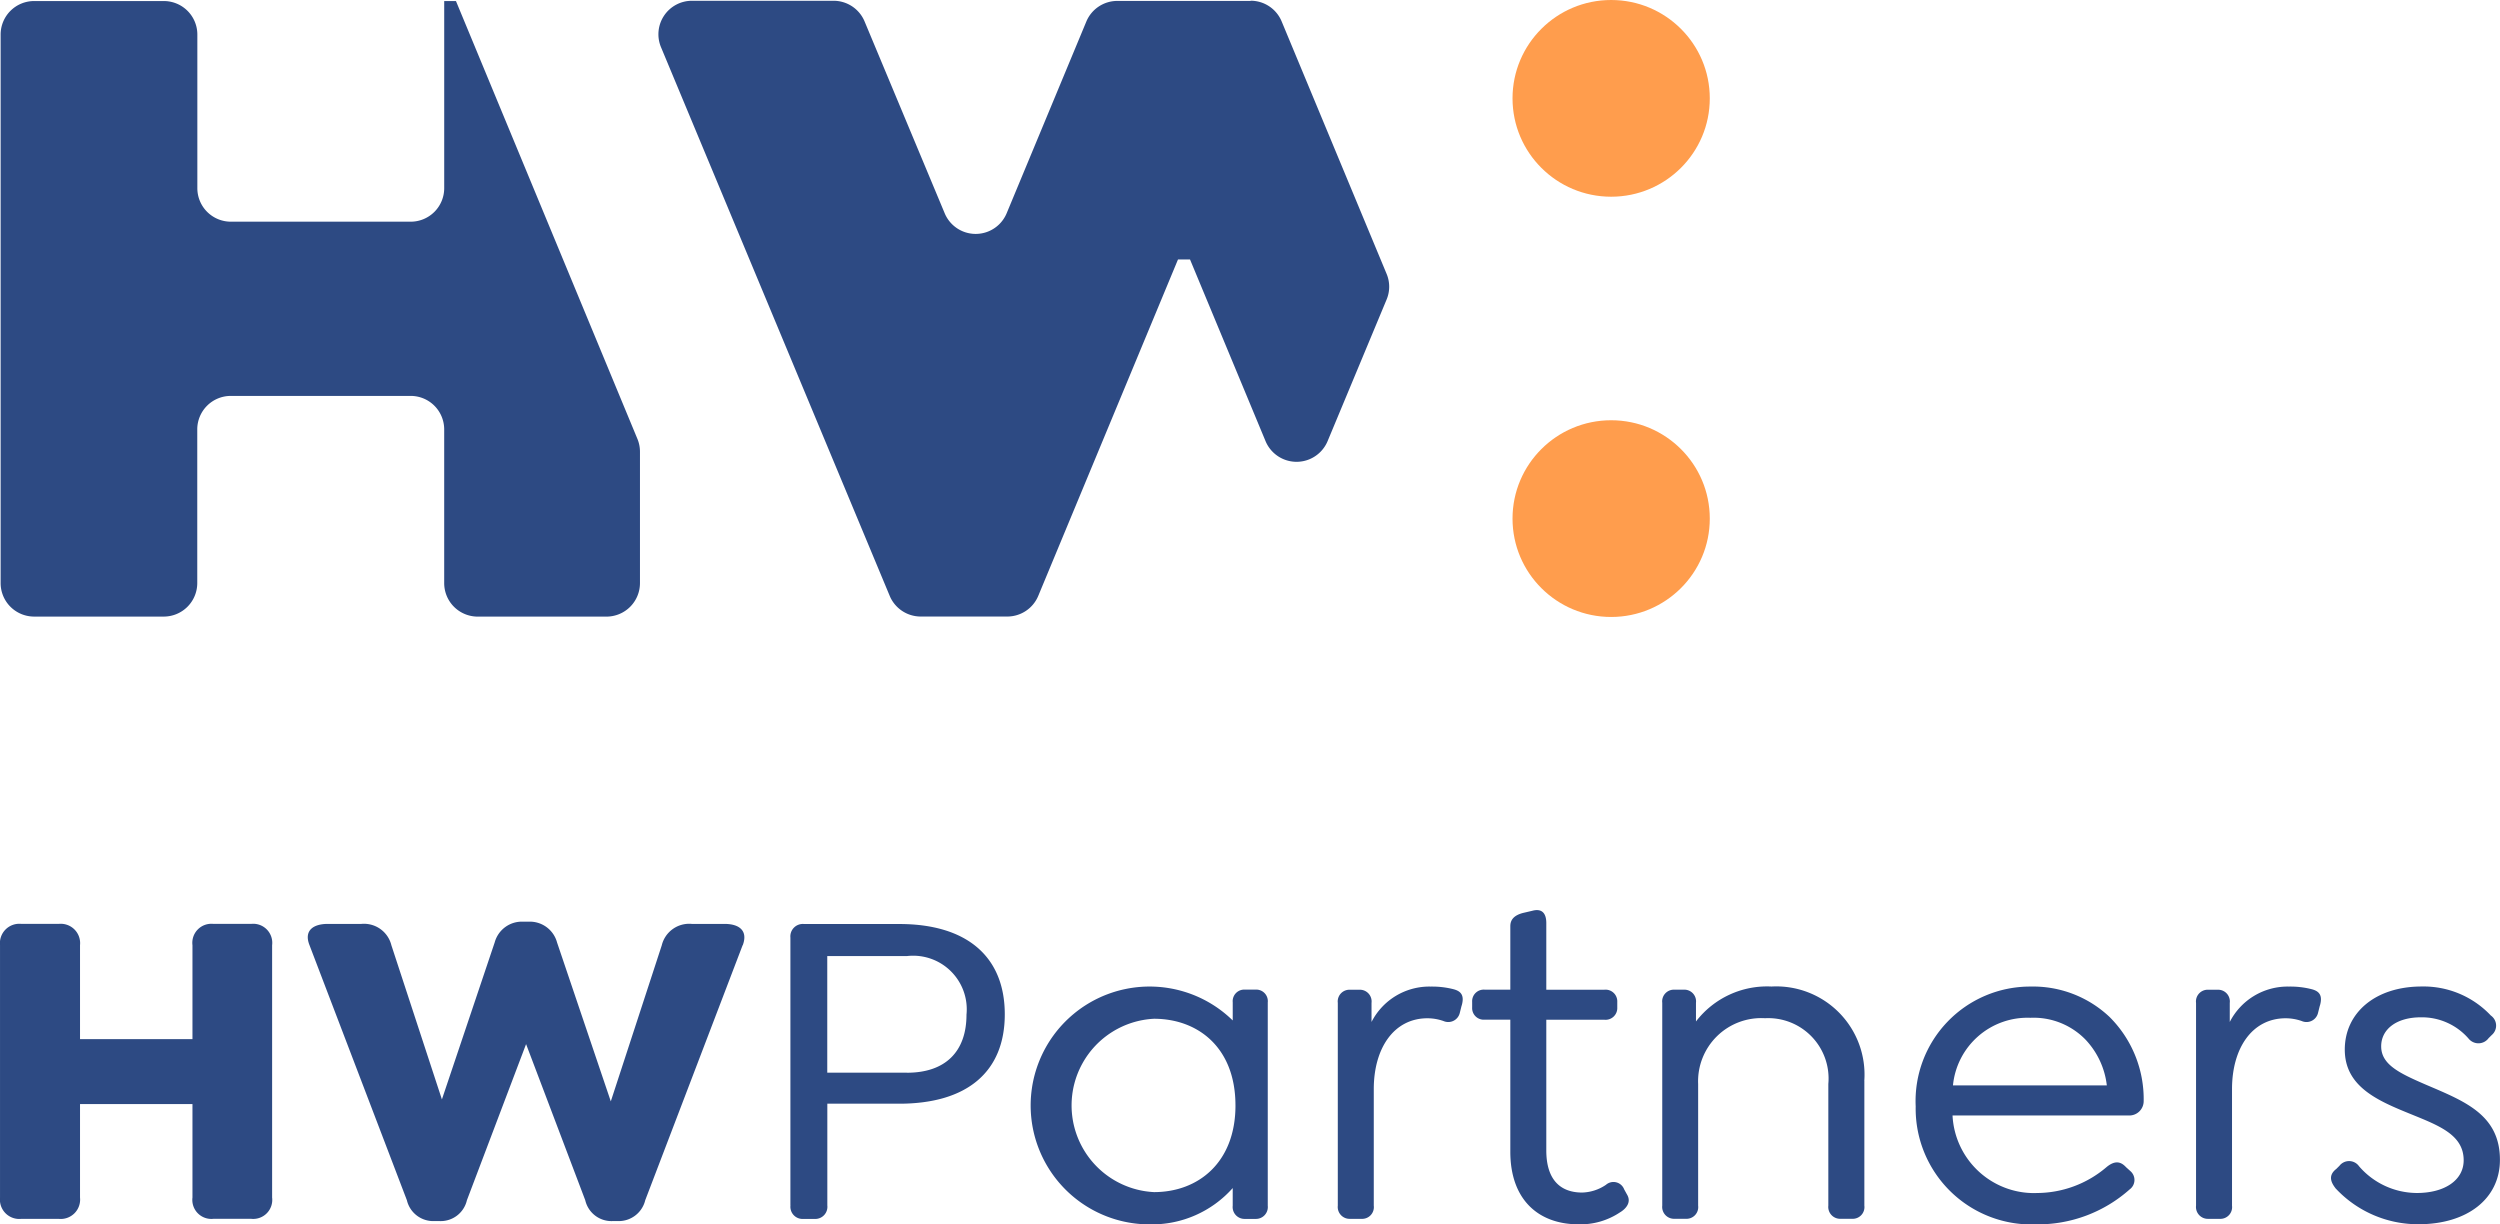
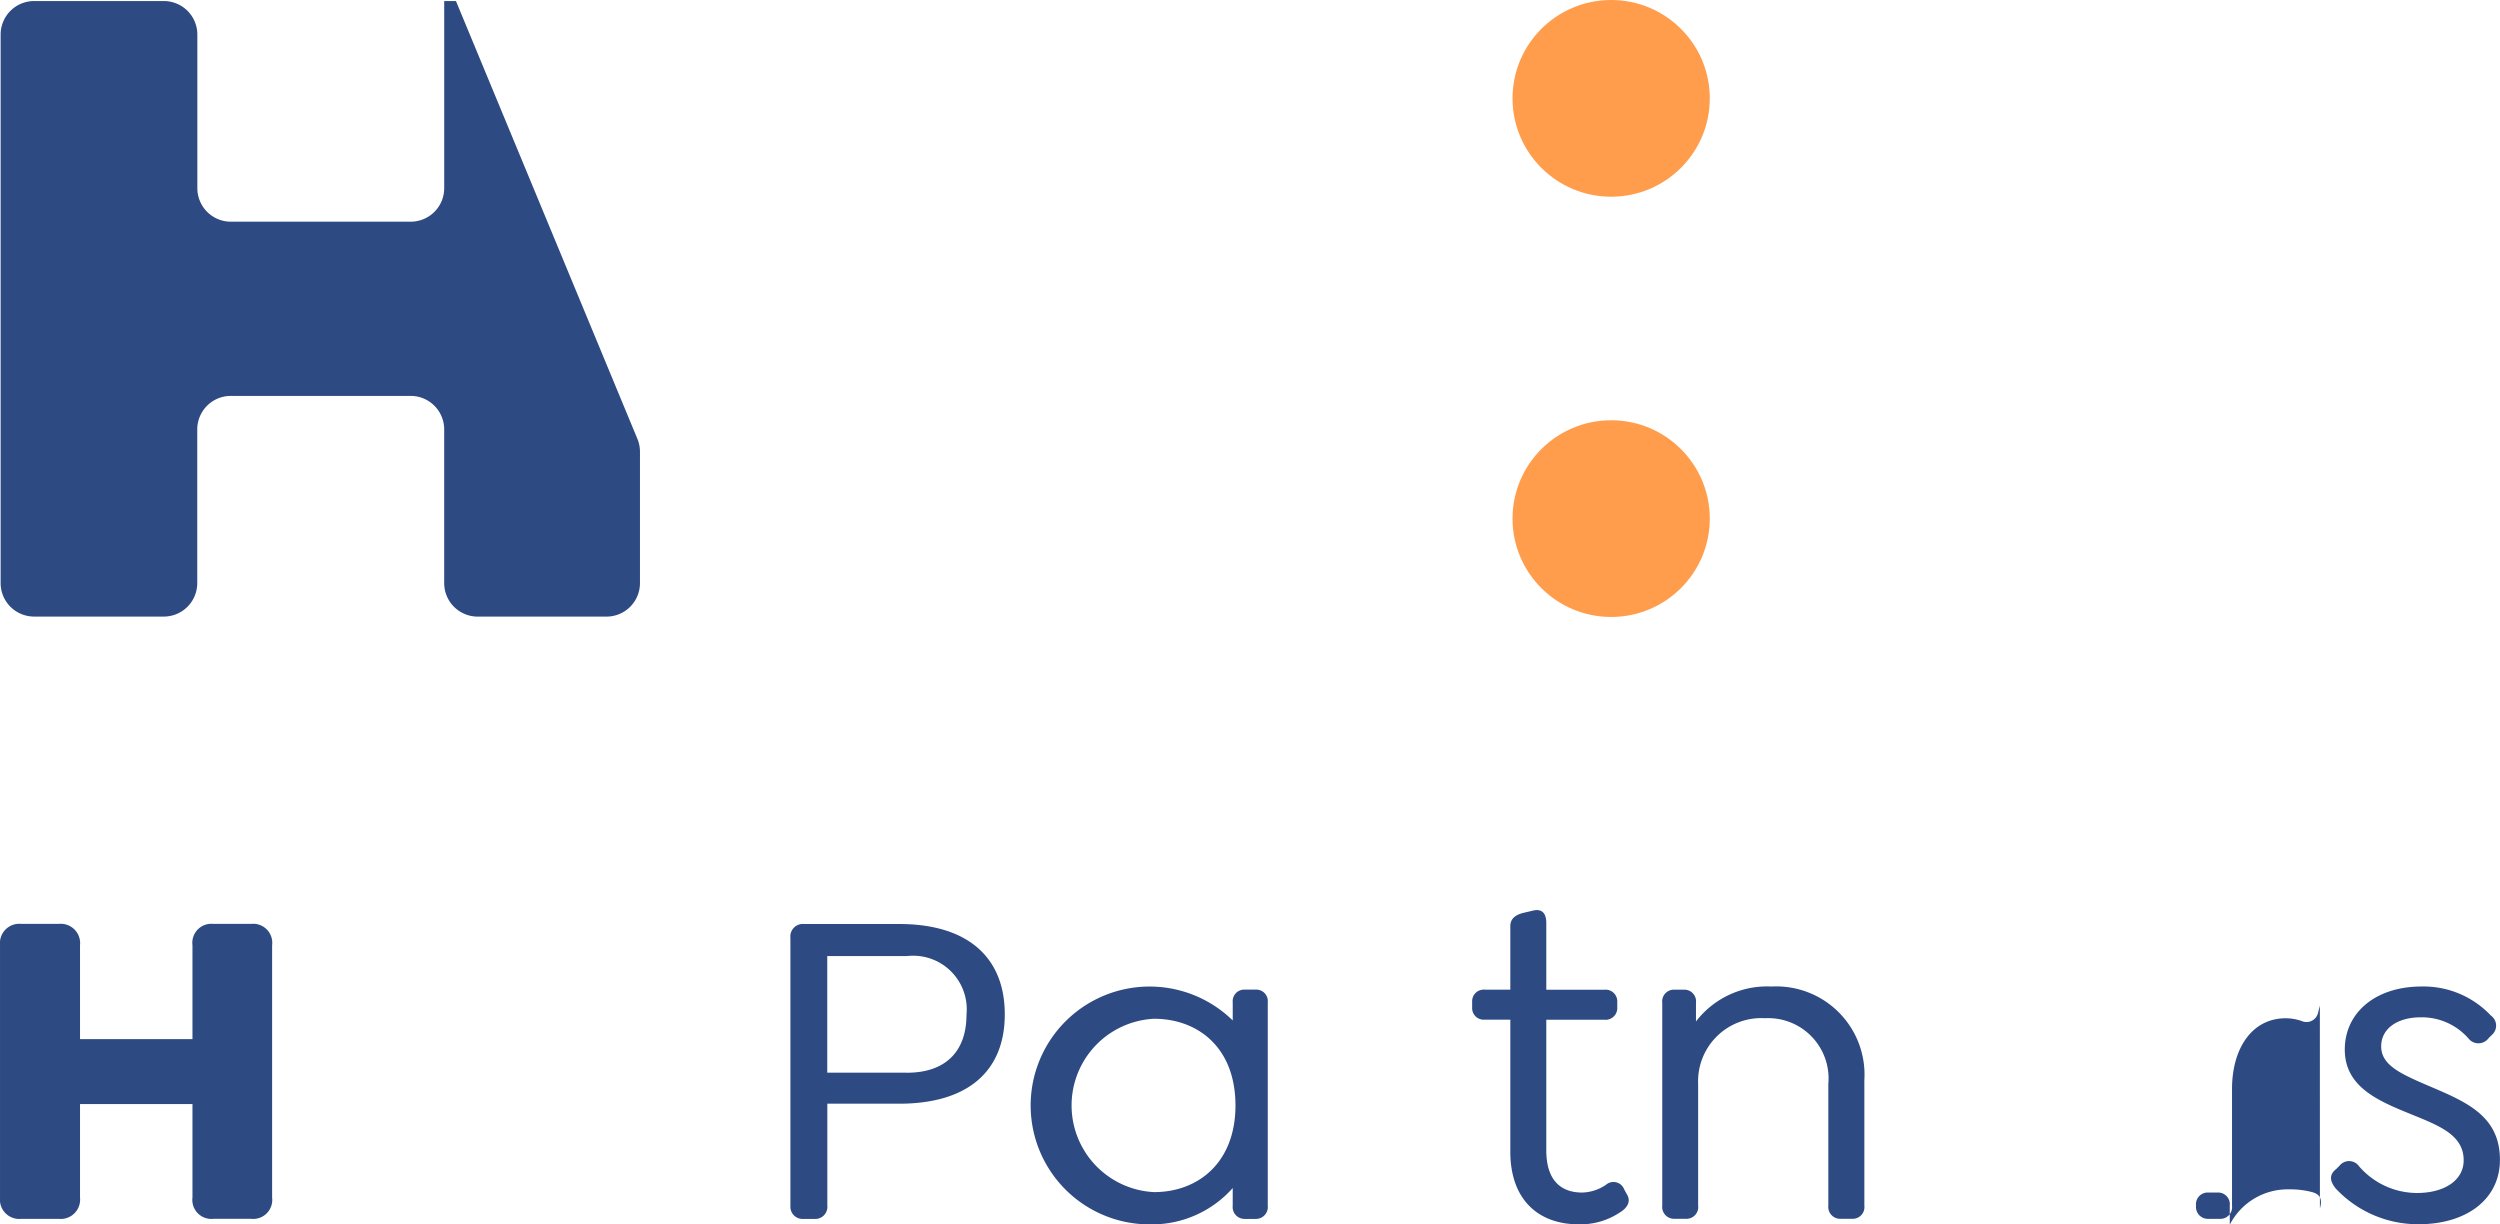
<svg xmlns="http://www.w3.org/2000/svg" width="147.52" height="72.245" viewBox="0 0 147.52 72.245">
  <rect width="147.52" height="72.245" fill="none" />
  <ellipse cx="5.82" cy="5.804" rx="5.82" ry="5.804" transform="translate(89.251 24.798)" fill="#ff9d4d" />
  <ellipse cx="5.82" cy="5.804" rx="5.82" ry="5.804" transform="translate(89.251)" fill="#ff9d4d" />
-   <path d="M102.918,25.492H95.051a1.979,1.979,0,0,0-1.828,1.22l-4.7,11.309a1.981,1.981,0,0,1-3.657,0L80.138,26.7a1.981,1.981,0,0,0-1.828-1.217H69.953a1.977,1.977,0,0,0-1.828,2.735L81.623,60.6a1.981,1.981,0,0,0,1.828,1.217H88.56a1.979,1.979,0,0,0,1.828-1.22l8.246-19.851h.708L103.8,51.47a1.984,1.984,0,0,0,3.66,0l3.483-8.358a1.961,1.961,0,0,0,0-1.514L104.749,26.7a1.979,1.979,0,0,0-1.828-1.22Z" transform="translate(-29.122 -25.437)" fill="#2d4a83" />
  <path d="M51.688,25.493V36.545a1.977,1.977,0,0,1-1.979,1.974H39.1a1.977,1.977,0,0,1-1.979-1.974V27.47A1.977,1.977,0,0,0,35.137,25.5H27.492a1.977,1.977,0,0,0-1.979,1.974V59.847a1.977,1.977,0,0,0,1.979,1.974h7.645a1.977,1.977,0,0,0,1.979-1.974V50.773A1.977,1.977,0,0,1,39.1,48.8H49.708a1.977,1.977,0,0,1,1.979,1.974v9.075a1.977,1.977,0,0,0,1.979,1.974H61.26a1.977,1.977,0,0,0,1.979-1.974V52.088a1.964,1.964,0,0,0-.151-.753L52.381,25.5h-.693Z" transform="translate(-25.476 -25.438)" fill="#2d4a83" />
  <path d="M25.473,101.391V86.5a1.144,1.144,0,0,1,1.261-1.257h2.2A1.144,1.144,0,0,1,30.194,86.5v5.543h6.635V86.5a1.123,1.123,0,0,1,1.235-1.257h2.23A1.123,1.123,0,0,1,41.529,86.5v14.889a1.123,1.123,0,0,1-1.235,1.257h-2.23a1.123,1.123,0,0,1-1.235-1.257V95.874H30.194v5.517a1.144,1.144,0,0,1-1.261,1.257h-2.2A1.142,1.142,0,0,1,25.473,101.391Z" transform="translate(-25.472 -30.726)" fill="#2d4a83" />
-   <path d="M71,86.488l-5.747,15.047a1.61,1.61,0,0,1-1.637,1.231H63.35a1.589,1.589,0,0,1-1.637-1.231l-3.491-9.211-3.491,9.211a1.589,1.589,0,0,1-1.637,1.231h-.269a1.6,1.6,0,0,1-1.637-1.231L45.443,86.488c-.35-.882.243-1.257,1.073-1.257H48.5a1.664,1.664,0,0,1,1.773,1.257l2.982,9.1,3.115-9.266A1.662,1.662,0,0,1,58.064,85.1h.295a1.662,1.662,0,0,1,1.692,1.231l3.17,9.372,3.008-9.211A1.664,1.664,0,0,1,68,85.231h1.935c.833,0,1.4.375,1.073,1.257Z" transform="translate(-27.179 -30.713)" fill="#2d4a83" />
  <path d="M76.494,101.847V86.05a.736.736,0,0,1,.807-.8h5.614c4,0,6.229,1.93,6.229,5.329s-2.23,5.274-6.229,5.274H78.673v6a.718.718,0,0,1-.752.8H77.25a.718.718,0,0,1-.752-.8Zm6.875-7.821c2.256,0,3.516-1.231,3.516-3.429a3.164,3.164,0,0,0-3.516-3.455h-4.7v6.88h4.7Z" transform="translate(-29.854 -30.726)" fill="#2d4a83" />
  <path d="M106.02,90.234v12a.7.7,0,0,1-.726.776h-.616a.7.7,0,0,1-.726-.776v-1.044a6.379,6.379,0,0,1-4.862,2.143A7.017,7.017,0,1,1,103.953,91.3v-1.07a.684.684,0,0,1,.726-.75h.616a.684.684,0,0,1,.726.75Zm-1.906,6.079c0-3.429-2.23-5.113-4.807-5.113a5.121,5.121,0,0,0,0,10.229C101.914,101.43,104.115,99.688,104.115,96.314Z" transform="translate(-31.212 -31.085)" fill="#2d4a83" />
-   <path d="M119.136,90.422l-.107.43a.7.7,0,0,1-.966.481,2.889,2.889,0,0,0-.94-.162c-1.987,0-3.17,1.768-3.17,4.179v6.88a.691.691,0,0,1-.726.776h-.671a.7.7,0,0,1-.726-.776V90.264a.692.692,0,0,1,.726-.776h.538a.692.692,0,0,1,.726.776v1.125a3.83,3.83,0,0,1,3.491-2.088,5.1,5.1,0,0,1,1.371.162c.376.107.645.32.457.963Z" transform="translate(-32.889 -31.085)" fill="#2d4a83" />
  <path d="M129.254,102.168a4.206,4.206,0,0,1-2.47.724c-2.363,0-4.029-1.444-4.029-4.286V90.814h-1.5a.684.684,0,0,1-.752-.724v-.32a.684.684,0,0,1,.752-.724h1.5V85.3c0-.4.243-.643.726-.776l.564-.132c.59-.162.833.162.833.724V89.05h3.41a.692.692,0,0,1,.778.724v.32a.692.692,0,0,1-.778.724h-3.41v7.711c0,1.738.833,2.488,2.119,2.488a2.621,2.621,0,0,0,1.4-.456.675.675,0,0,1,1.076.268l.162.294c.295.481-.081.856-.376,1.044Z" transform="translate(-33.634 -30.647)" fill="#2d4a83" />
  <path d="M144.7,94.865v7.362a.691.691,0,0,1-.726.776H143.3a.7.7,0,0,1-.726-.776V95.049a3.562,3.562,0,0,0-3.734-3.881,3.728,3.728,0,0,0-3.948,3.881v7.178a.691.691,0,0,1-.726.776H133.5a.7.7,0,0,1-.726-.776V90.26a.692.692,0,0,1,.726-.776h.538a.692.692,0,0,1,.726.776v1.1a5.285,5.285,0,0,1,4.456-2.062,5.207,5.207,0,0,1,5.477,5.568Z" transform="translate(-34.688 -31.085)" fill="#2d4a83" />
-   <path d="M156.255,101.482a6.352,6.352,0,0,0,4.136-1.525c.483-.4.833-.349,1.154,0l.269.243a.688.688,0,0,1-.055,1.07,8.147,8.147,0,0,1-5.507,2.062,6.835,6.835,0,0,1-7.118-6.961A6.758,6.758,0,0,1,155.9,89.3a6.574,6.574,0,0,1,4.674,1.794,6.839,6.839,0,0,1,2.013,4.955.847.847,0,0,1-.914.856H151.308a4.818,4.818,0,0,0,4.943,4.58Zm-4.917-6.348h9.075a4.716,4.716,0,0,0-1.235-2.679,4.271,4.271,0,0,0-3.277-1.312,4.417,4.417,0,0,0-4.567,3.988Z" transform="translate(-36.093 -31.085)" fill="#2d4a83" />
-   <path d="M174.537,90.422l-.107.43a.7.7,0,0,1-.966.481,2.889,2.889,0,0,0-.94-.162c-1.987,0-3.17,1.768-3.17,4.179v6.88a.691.691,0,0,1-.726.776h-.671a.7.7,0,0,1-.726-.776V90.264a.692.692,0,0,1,.726-.776h.538a.692.692,0,0,1,.726.776v1.125a3.83,3.83,0,0,1,3.491-2.088,5.08,5.08,0,0,1,1.371.162c.376.107.645.32.457.963Z" transform="translate(-37.647 -31.085)" fill="#2d4a83" />
+   <path d="M174.537,90.422l-.107.43a.7.7,0,0,1-.966.481,2.889,2.889,0,0,0-.94-.162c-1.987,0-3.17,1.768-3.17,4.179v6.88a.691.691,0,0,1-.726.776h-.671a.7.7,0,0,1-.726-.776a.692.692,0,0,1,.726-.776h.538a.692.692,0,0,1,.726.776v1.125a3.83,3.83,0,0,1,3.491-2.088,5.08,5.08,0,0,1,1.371.162c.376.107.645.32.457.963Z" transform="translate(-37.647 -31.085)" fill="#2d4a83" />
  <path d="M176.2,101.187c-.269-.349-.428-.75.055-1.125l.188-.187a.72.72,0,0,1,1.154.026,4.526,4.526,0,0,0,3.41,1.58c1.637,0,2.765-.75,2.765-1.93,0-1.525-1.5-2.062-3.2-2.757-1.906-.776-3.815-1.606-3.815-3.775s1.8-3.723,4.538-3.723a5.453,5.453,0,0,1,4.08,1.713.726.726,0,0,1,.055,1.15l-.188.187a.745.745,0,0,1-1.154.055,3.649,3.649,0,0,0-2.846-1.286c-1.423,0-2.337.695-2.337,1.713,0,1.07,1.073,1.58,2.551,2.224,2.307.992,4.456,1.768,4.456,4.473,0,2.3-1.935,3.8-4.807,3.8a6.65,6.65,0,0,1-4.914-2.143Z" transform="translate(-38.396 -31.085)" fill="#2d4a83" />
</svg>